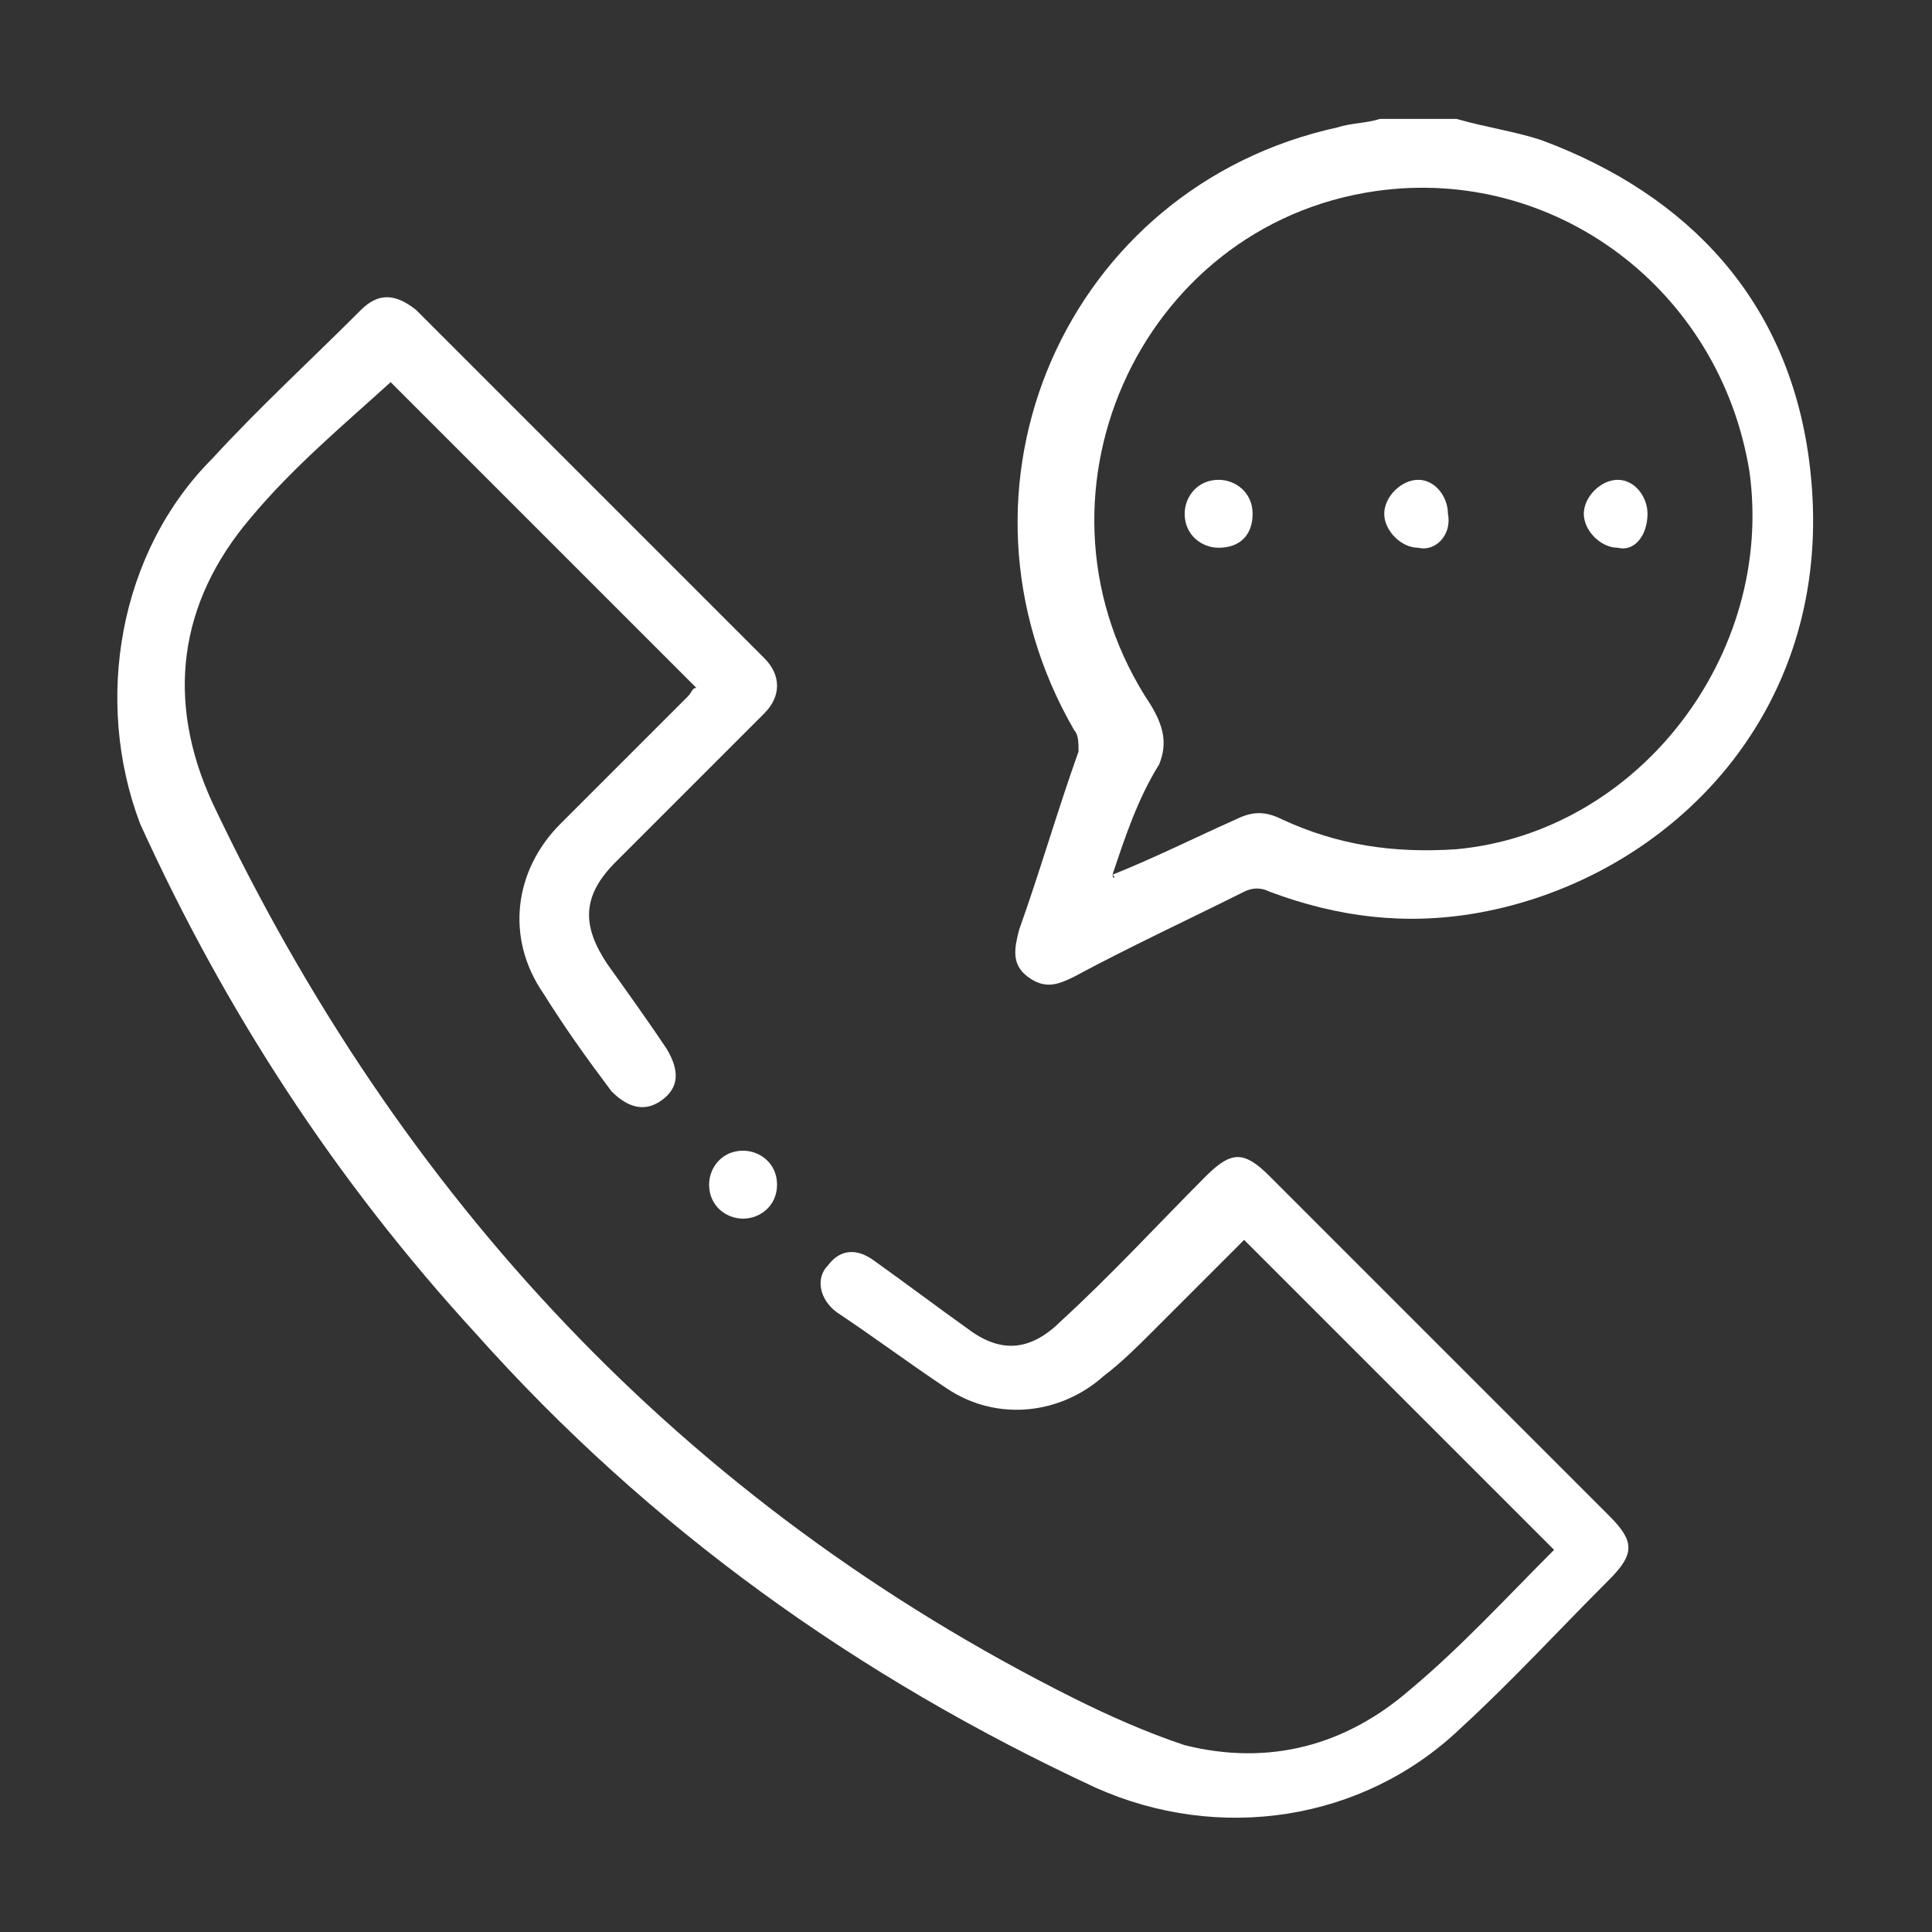
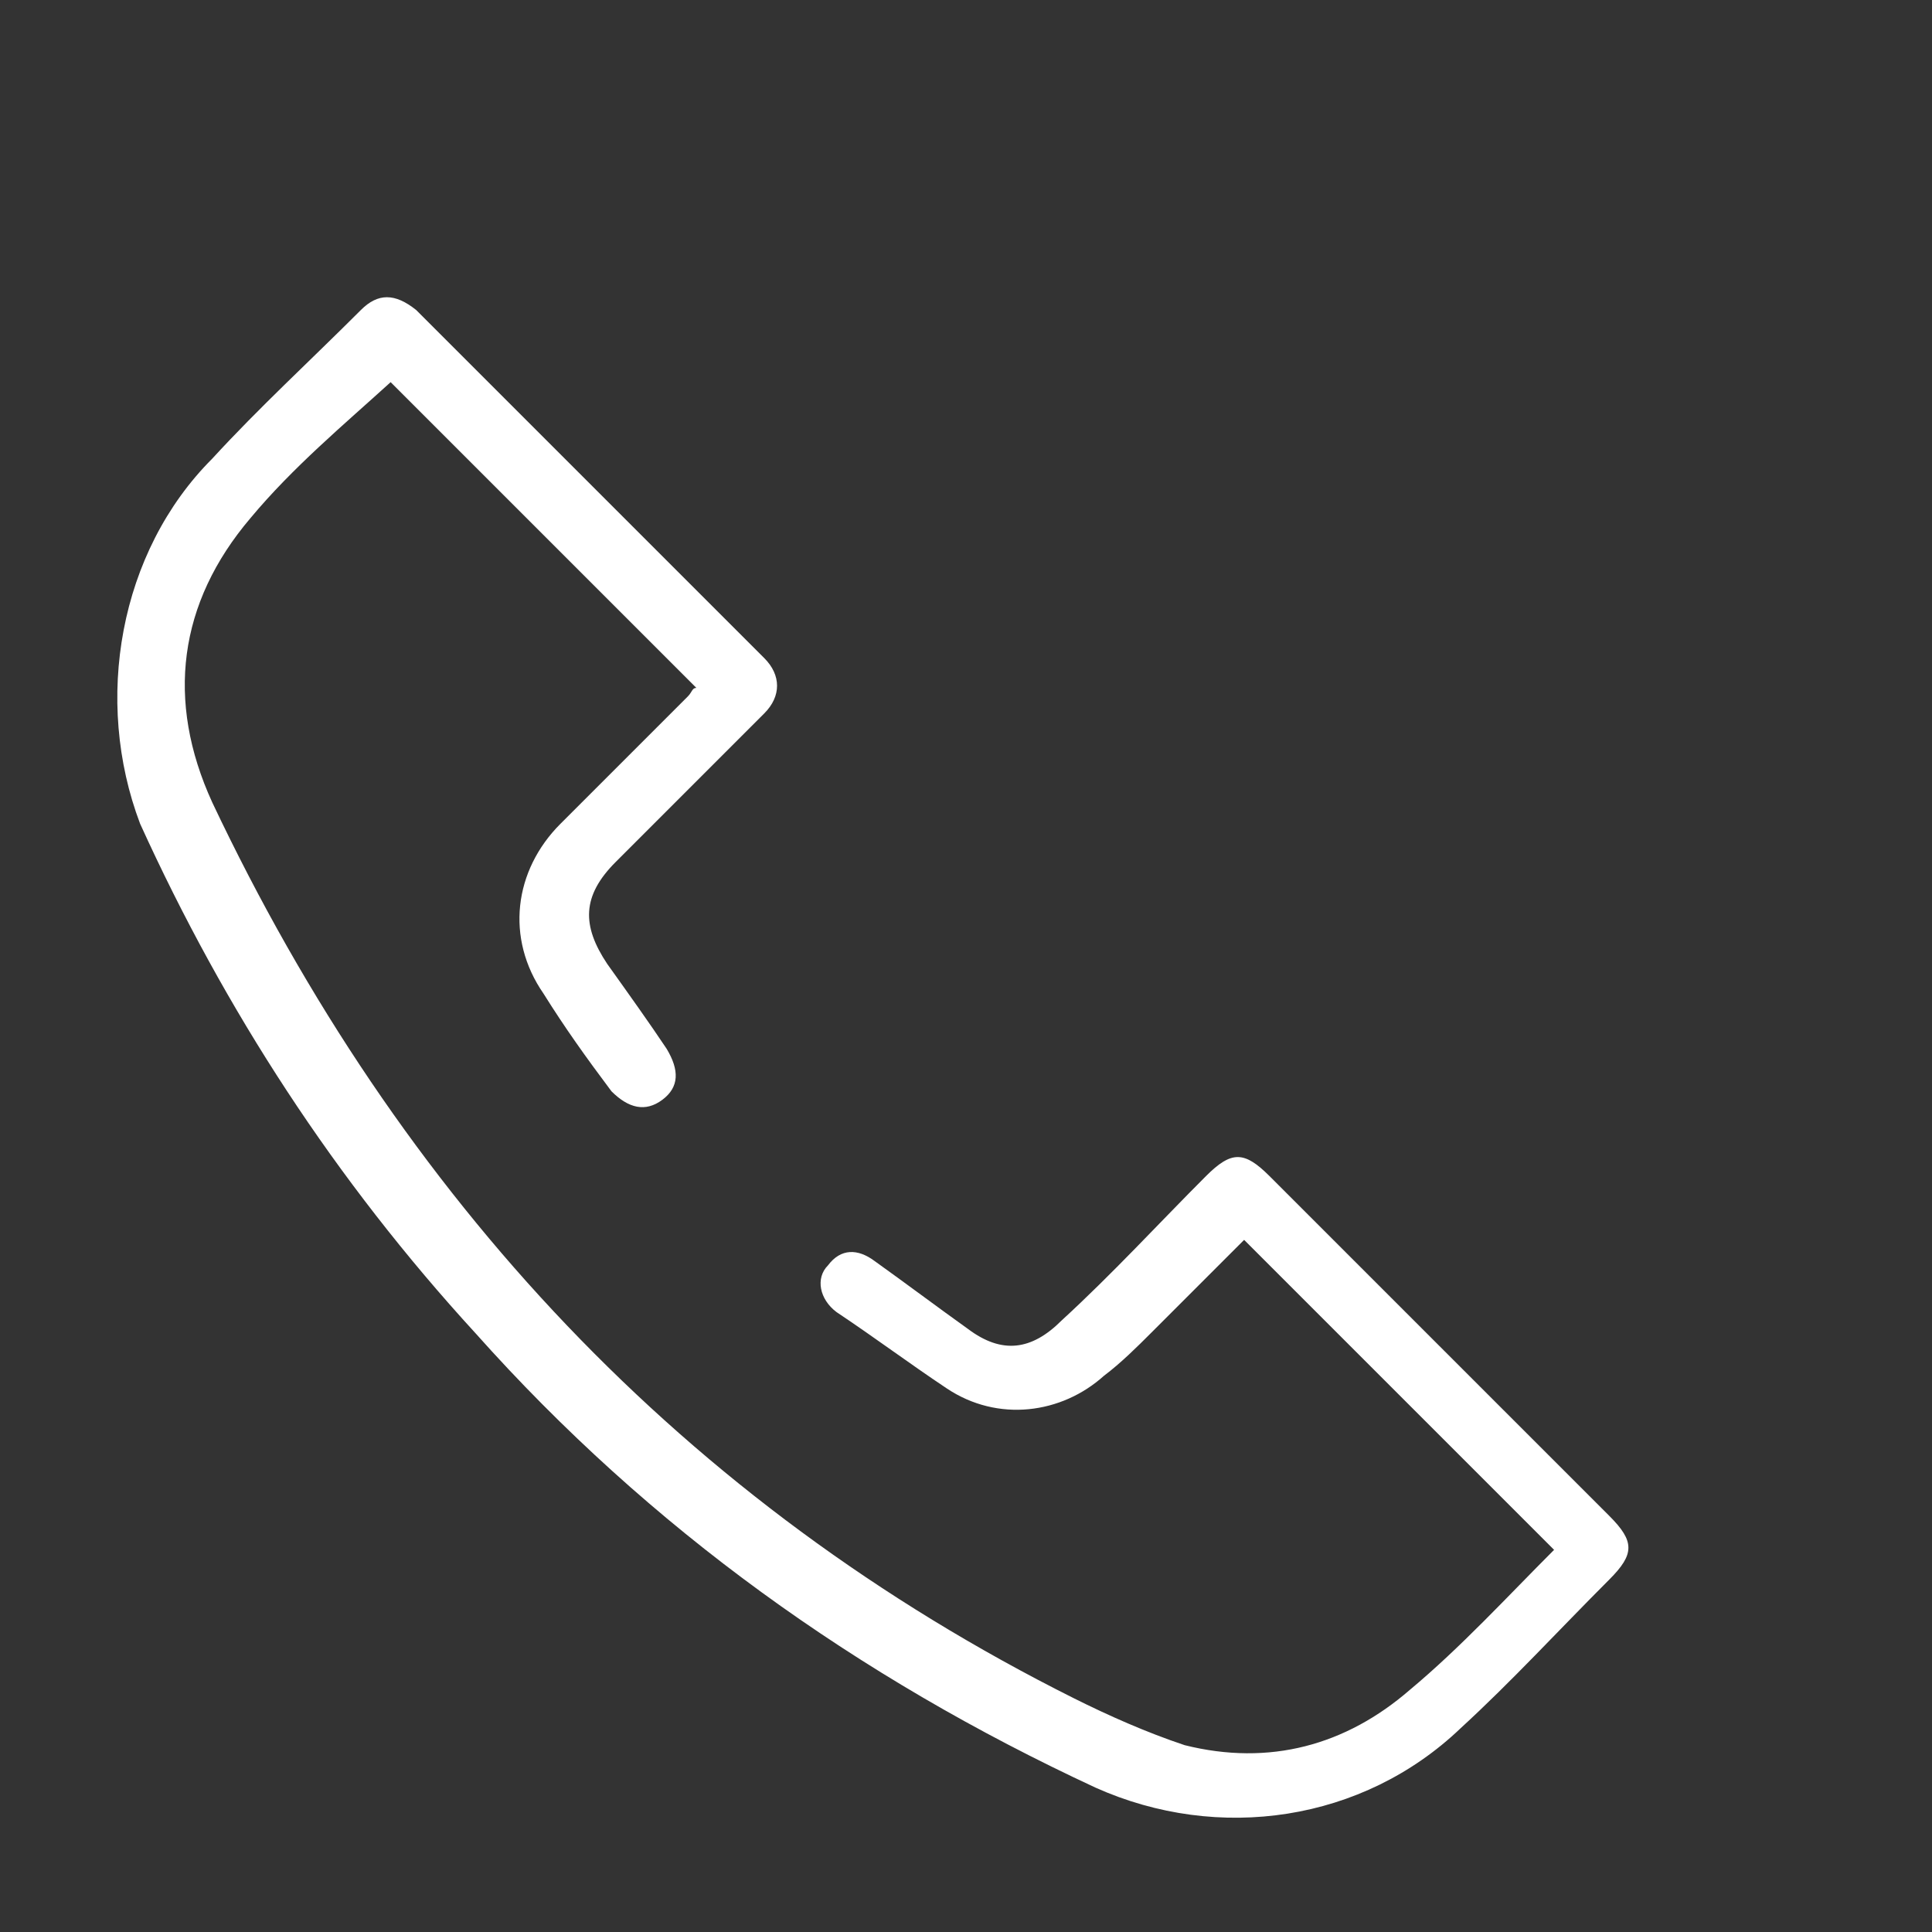
<svg xmlns="http://www.w3.org/2000/svg" version="1.1" id="Layer_1" x="0px" y="0px" viewBox="0 0 45.5 45.5" style="enable-background:new 0 0 45.5 45.5;" xml:space="preserve">
  <rect x="0" y="0" width="45.5" height="45.5" fill="#333333" stroke="none" />
  <style type="text/css">
	.st0{clip-path:url(#SVGID_00000007404393956366965680000013613722344100509345_);}
	.st1{fill:#0367A5;}
	.st2{fill:#3FB5DB;}
	.st3{fill:#FFFFFF;}
</style>
  <g id="CHok2p_00000150094565191159857460000006872429990353797290_">
    <g>
-       <path class="st3" d="M34.3,2.8c0.7,0.2,1.4,0.3,2,0.5c3.5,1.3,5.8,3.8,6.3,7.5c0.8,5.9-3.3,9.9-7.8,10.7c-1.7,0.3-3.3,0.1-4.9-0.5    c-0.2-0.1-0.4-0.1-0.6,0c-1.4,0.7-2.7,1.3-4,2c-0.4,0.2-0.7,0.3-1.1,0c-0.4-0.3-0.3-0.7-0.2-1.1c0.5-1.4,0.9-2.8,1.4-4.2    c0-0.2,0-0.4-0.1-0.5C22,11.5,25.1,4.4,31.5,3c0.3-0.1,0.7-0.1,1-0.2C33.1,2.8,33.7,2.8,34.3,2.8z M26.2,20.6    C26.2,20.7,26.3,20.7,26.2,20.6c1-0.4,2-0.9,2.9-1.3c0.4-0.2,0.7-0.2,1.1,0c1.3,0.6,2.6,0.8,4.1,0.7c4.3-0.4,7.5-4.6,6.9-8.9    c-0.7-4.3-4.6-7.2-8.8-6.6c-5.6,0.8-8.5,7.3-5.3,12.1c0.3,0.5,0.4,0.9,0.2,1.4C26.8,18.8,26.5,19.7,26.2,20.6z" />
      <path class="st3" d="M16.4,16.2c-2.4-2.4-4.9-4.9-7.2-7.2c-1.1,1-2.3,2-3.3,3.2c-1.7,2-2,4.3-0.9,6.7c4.4,9.3,11.1,16.5,20.3,21.1    c0.8,0.4,1.7,0.8,2.6,1.1c2,0.5,3.8,0,5.3-1.3c1.2-1,2.3-2.2,3.4-3.3c-2.5-2.5-4.9-4.9-7.3-7.3c-0.7,0.7-1.5,1.5-2.2,2.2    c-0.3,0.3-0.7,0.7-1.1,1c-1,0.9-2.5,1.1-3.7,0.3c-0.9-0.6-1.7-1.2-2.6-1.8c-0.4-0.3-0.5-0.8-0.2-1.1c0.3-0.4,0.7-0.4,1.1-0.1    c0.7,0.5,1.5,1.1,2.2,1.6c0.8,0.6,1.5,0.5,2.2-0.2c1.2-1.1,2.3-2.3,3.4-3.4c0.6-0.6,0.9-0.6,1.5,0c2.7,2.7,5.3,5.3,8,8    c0.6,0.6,0.6,0.9,0,1.5c-1.2,1.2-2.3,2.4-3.5,3.5c-2.3,2.2-5.7,2.7-8.6,1.4c-5.6-2.6-10.5-6.1-14.6-10.7c-3.3-3.6-5.9-7.6-7.9-12    C2.2,16.5,2.8,13,5,10.8c1.1-1.2,2.3-2.3,3.5-3.5c0.4-0.4,0.8-0.4,1.3,0c2.7,2.7,5.5,5.5,8.2,8.2c0.4,0.4,0.4,0.9,0,1.3    c-1.2,1.2-2.3,2.3-3.5,3.5c-0.8,0.8-0.8,1.5-0.2,2.4c0.5,0.7,1,1.4,1.4,2c0.3,0.5,0.3,0.9-0.1,1.2c-0.4,0.3-0.8,0.2-1.2-0.2    c-0.6-0.8-1.1-1.5-1.6-2.3c-0.9-1.3-0.7-2.9,0.4-4c1-1,2-2,3-3C16.3,16.3,16.3,16.2,16.4,16.2z" />
-       <path class="st3" d="M17.5,28.7c-0.4,0-0.8-0.3-0.8-0.8c0-0.4,0.3-0.8,0.8-0.8c0.4,0,0.8,0.3,0.8,0.8    C18.3,28.4,17.9,28.7,17.5,28.7z" />
-       <path class="st3" d="M28.7,12.9c-0.4,0-0.8-0.3-0.8-0.8c0-0.4,0.3-0.8,0.8-0.8c0.4,0,0.8,0.3,0.8,0.8    C29.5,12.6,29.2,12.9,28.7,12.9z" />
-       <path class="st3" d="M33.4,12.9c-0.4,0-0.8-0.4-0.8-0.8c0-0.4,0.4-0.8,0.8-0.8c0.4,0,0.7,0.4,0.7,0.8C34.2,12.6,33.8,13,33.4,12.9    z" />
-       <path class="st3" d="M38.1,12.9c-0.4,0-0.8-0.4-0.8-0.8c0-0.4,0.4-0.8,0.8-0.8c0.4,0,0.7,0.4,0.7,0.8C38.8,12.6,38.5,13,38.1,12.9    z" />
    </g>
  </g>
</svg>